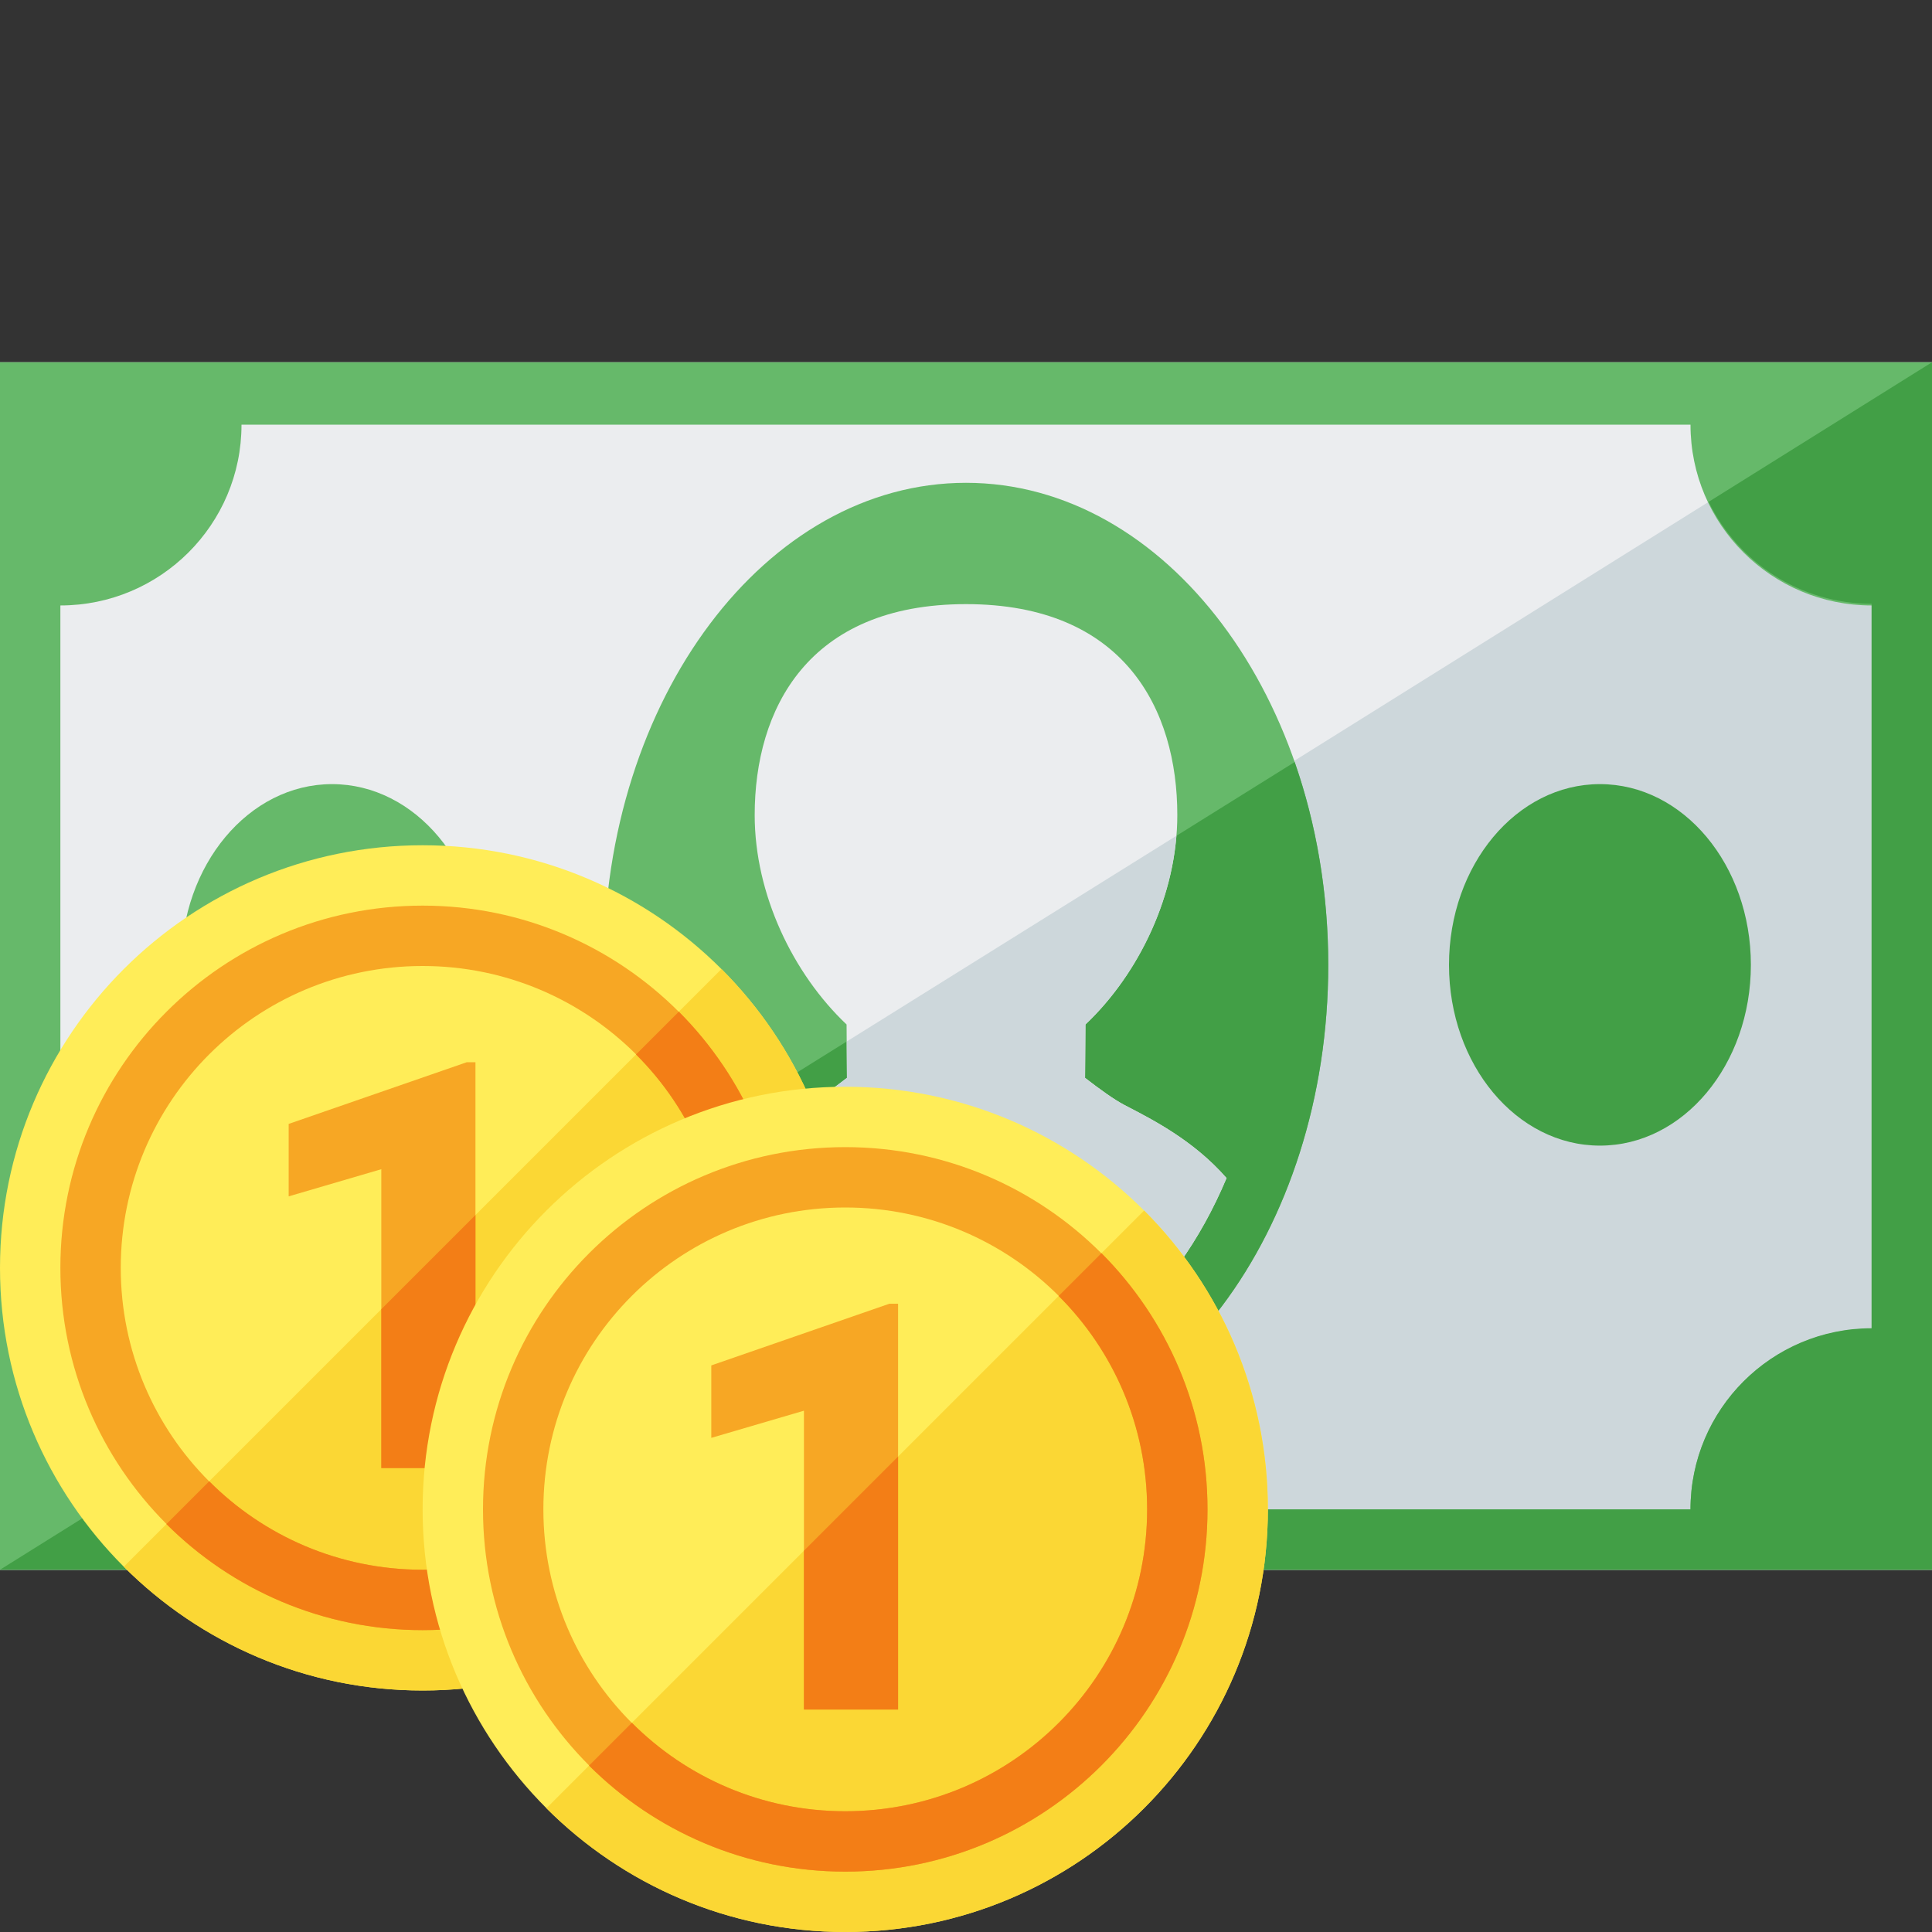
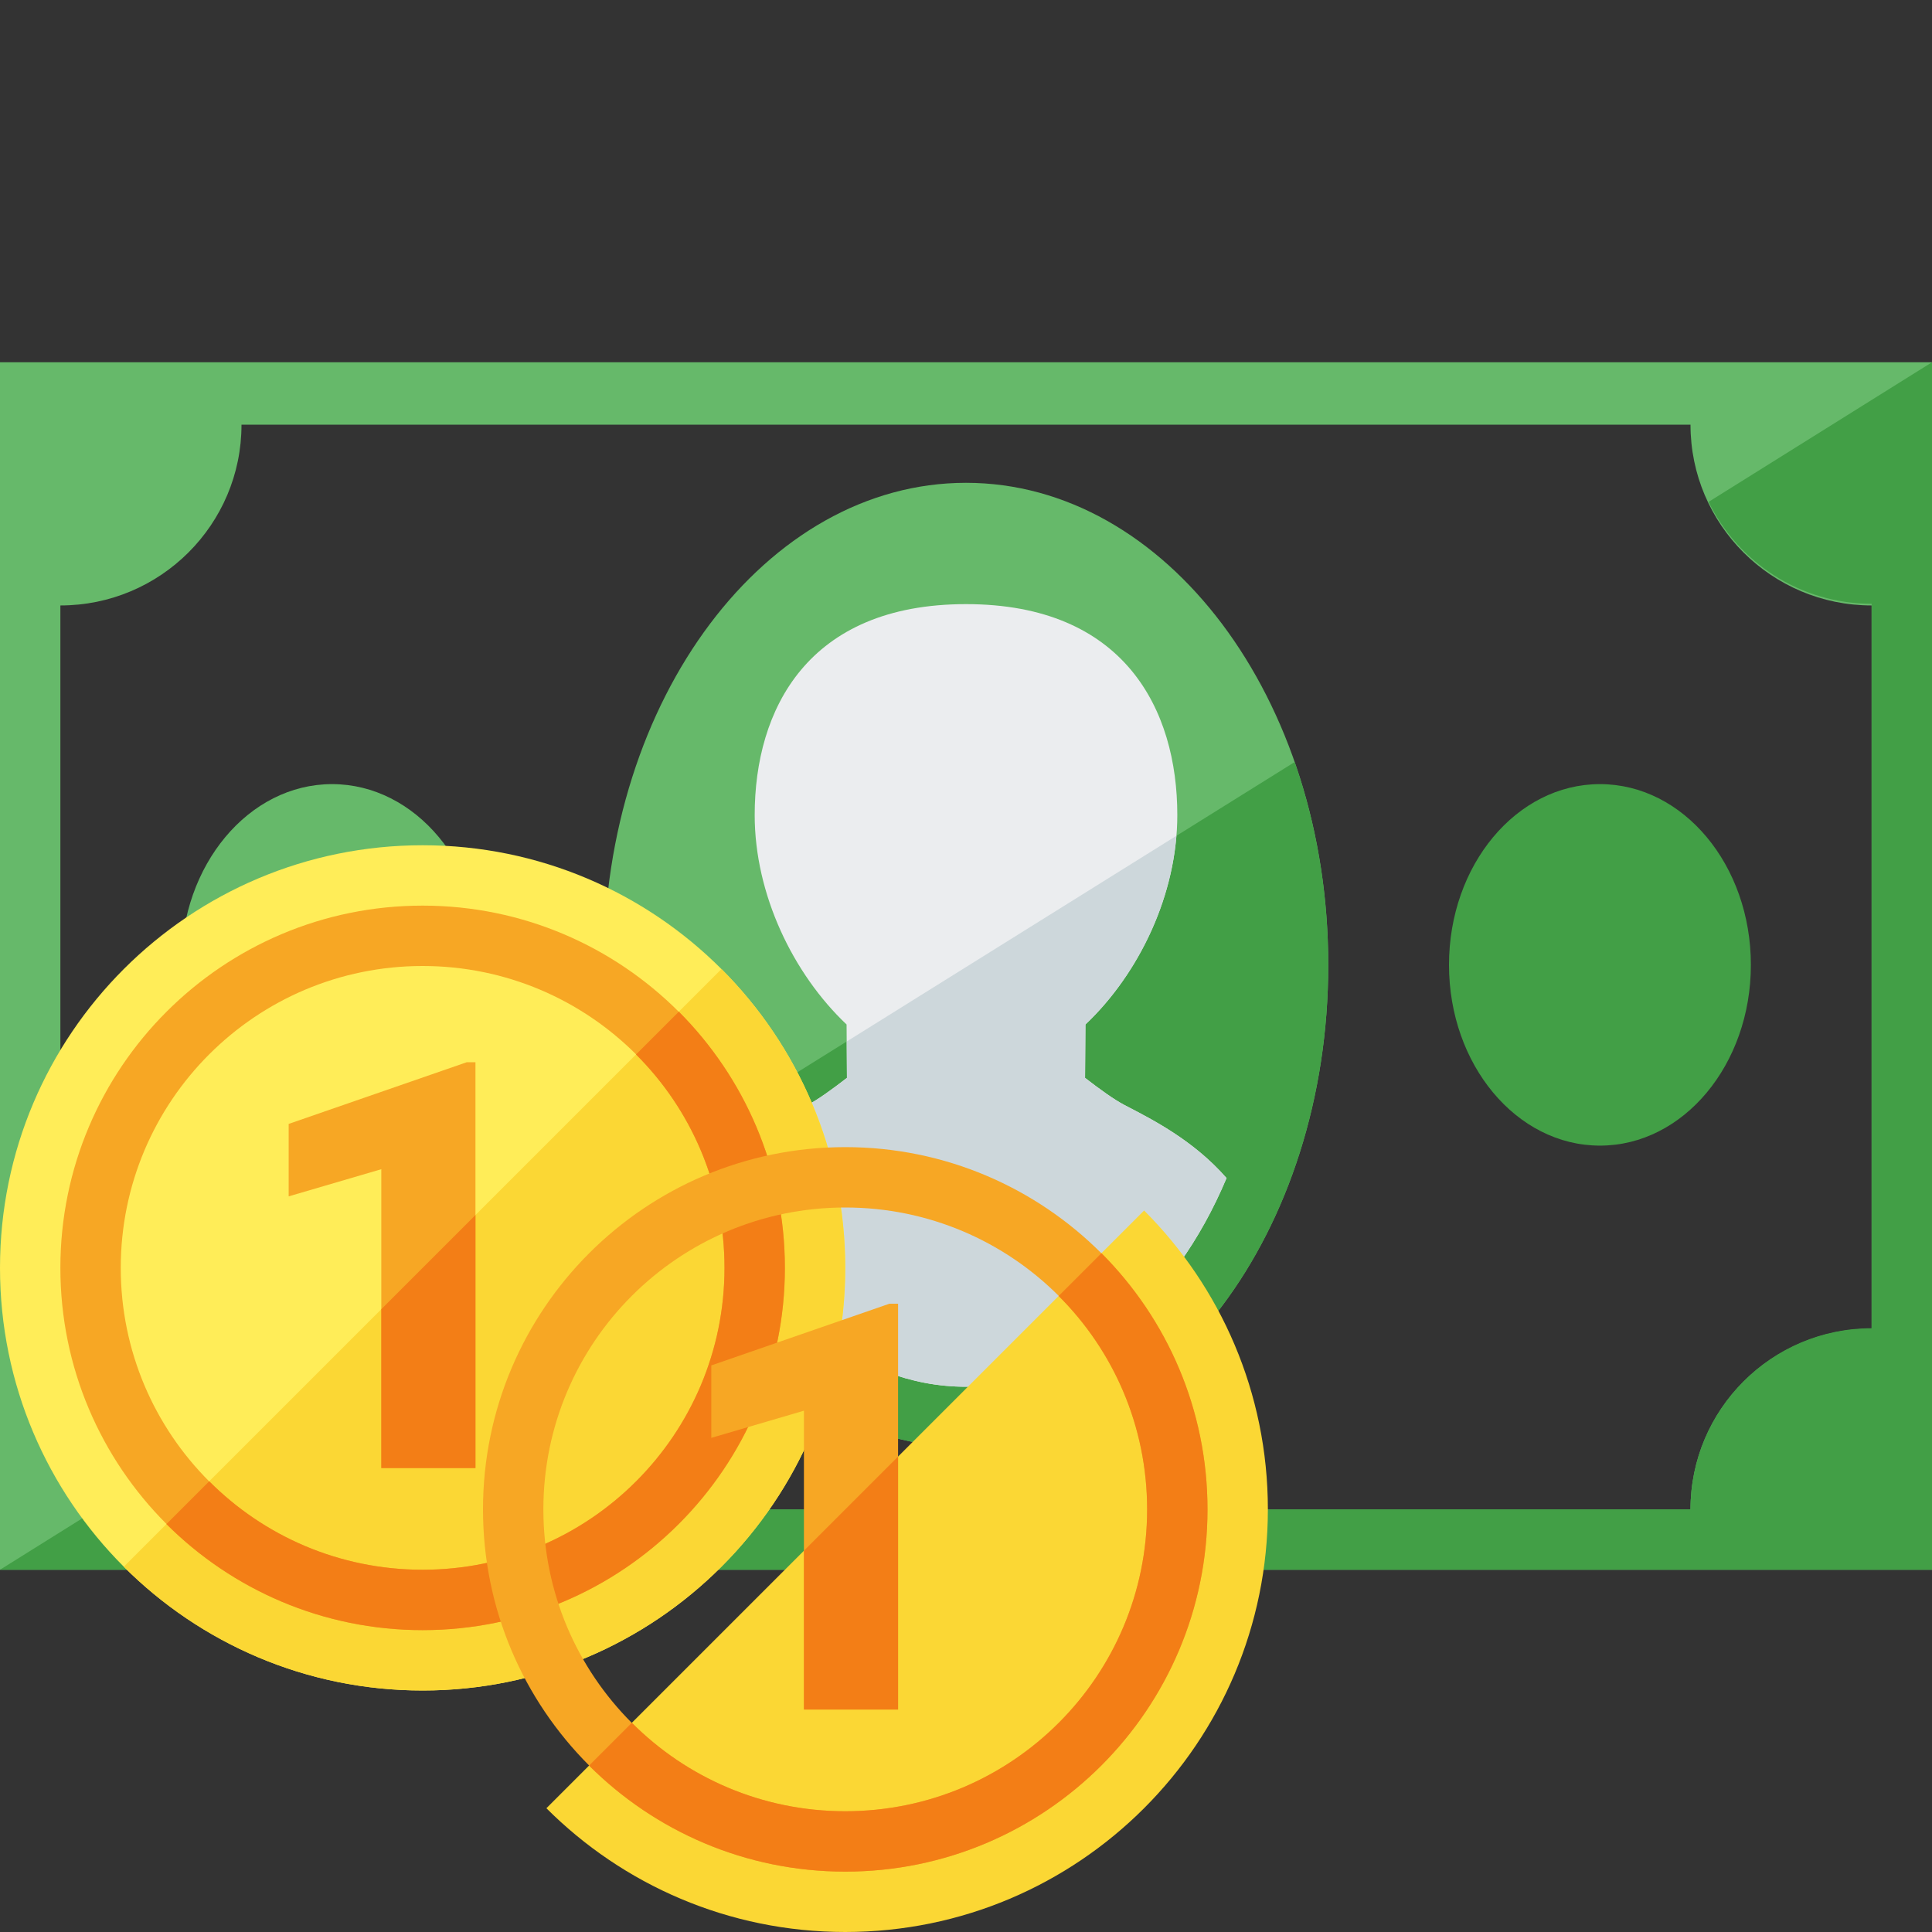
<svg xmlns="http://www.w3.org/2000/svg" version="1.1" viewBox="0 0 512 512">
  <rect x="0" y="0" width="512" height="512" fill="#333333" stroke="none" />
  <g>
-     <polygon points="0,96 512,96 512,416 0,416" fill="#ebedef" />
-     <polygon points="512,96 512,416 0,416" fill="#cdd7db" />
    <path d="M0,416l0,-320l512,0l0,320z M64,112.55c0,26.45 -21.5,47.9 -48,47.9l0,191.65c26.5,0 48,21.45 48,47.95l384,0c0,-26.5 21.5,-47.95 48,-47.95l0,-191.65c-26.5,0 -48,-21.45 -48,-47.9z M88,207.8c22.1,0 40,21.45 40,47.9c0,26.45 -17.9,47.9 -40,47.9c-22.1,0 -40,-21.45 -40,-47.9c0,-26.45 17.9,-47.9 40,-47.9z M256,127.95c53,0 96,57.2 96,127.75c0,70.6 -43,127.8 -96,127.8c-53,0 -96,-57.2 -96,-127.8c0,-70.55 43,-127.75 96,-127.75z" fill="#66b96a" />
    <path d="M512,96l0,320l-512,0l59.2,-37c3.05,6.35 4.8,13.45 4.8,21l384,0c0,-26.5 21.5,-48 48,-48l0,-192c-19,0 -35.4,-11 -43.2,-27z M424,207.8c22.1,0 40,21.45 40,47.9c0,26.45 -17.9,47.9 -40,47.9c-22.1,0 -40,-21.45 -40,-47.9c0,-26.45 17.9,-47.9 40,-47.9z M343.1,201.95c5.7,16.35 8.9,34.55 8.9,53.75c0,70.6 -43,127.8 -96,127.8c-38.3,0 -71.35,-29.9 -86.75,-73.1z" fill="#429f46" />
    <path d="M224.45,285.65c-3.95,3.05 -7.6,5.7 -10.45,7.2c-7.2,3.75 -18.15,9.2 -27.05,19.35c13.9,33.1 39.6,55.3 69.05,55.3c29.45,0 55.15,-22.2 69.05,-55.3c-8.9,-10.15 -19.85,-15.6 -27.05,-19.35c-2.85,-1.5 -6.5,-4.15 -10.45,-7.2l0.1,-14.15c14.2,-13.45 24.35,-34.5 24.35,-55.5c0,-27.95 -14,-55.9 -56,-55.9c-42,0 -56,27.95 -56,55.9c0,21 10.15,42.05 24.35,55.5z" fill="#ebedef" />
    <path d="M224.45,285.65c-3.95,3.05 -7.6,5.7 -10.45,7.2c-7.2,3.75 -18.15,9.2 -27.05,19.35c13.9,33.1 39.6,55.3 69.05,55.3c29.45,0 55.15,-22.2 69.05,-55.3c-8.9,-10.15 -19.85,-15.6 -27.05,-19.35c-2.85,-1.5 -6.5,-4.15 -10.45,-7.2l0.1,-14.15c12.95,-12.25 22.55,-30.85 24.1,-50l-87.35,54.5z" fill="#cdd7db" />
    <path d="M112,224c61.85,0 112,50.15 112,112c0,61.85 -50.15,112 -112,112c-61.85,0 -112,-50.15 -112,-112c0,-61.85 50.15,-112 112,-112z" fill="#ffed58" />
    <path d="M191.2,256.8c20.25,20.25 32.8,48.25 32.8,79.2c0,61.85 -50.15,112 -112,112c-30.95,0 -58.95,-12.55 -79.2,-32.8z" fill="#fbd734" />
    <path d="M112,240c53,0 96,43 96,96c0,53 -43,96 -96,96c-53,0 -96,-43 -96,-96c0,-53 43,-96 96,-96z M112,256c-44.2,0 -80,35.8 -80,80c0,44.2 35.8,80 80,80c44.2,0 80,-35.8 80,-80c0,-44.2 -35.8,-80 -80,-80z" fill="#f7a724" />
    <path d="M179.9,268.1c17.35,17.4 28.1,41.4 28.1,67.9c0,53 -43,96 -96,96c-26.5,0 -50.5,-10.75 -67.9,-28.1l11.35,-11.35c14.45,14.5 34.45,23.45 56.55,23.45c44.2,0 80,-35.8 80,-80c0,-22.1 -8.95,-42.1 -23.45,-56.55z" fill="#f37e16" />
    <polygon points="126,389.05 101.05,389.05 101.05,309.85 76.5,317.05 76.5,297.85 123.7,281.5 126,281.5" fill="#f7a724" />
    <polygon points="126,389.05 101.05,389.05 101.05,346.95 126,322" fill="#f37e16" />
-     <path d="M224,288c61.85,0 112,50.15 112,112c0,61.85 -50.15,112 -112,112c-61.85,0 -112,-50.15 -112,-112c0,-61.85 50.15,-112 112,-112z" fill="#ffed58" />
    <path d="M303.2,320.8c20.25,20.25 32.8,48.25 32.8,79.2c0,61.85 -50.15,112 -112,112c-30.95,0 -58.95,-12.55 -79.2,-32.8z" fill="#fbd734" />
    <path d="M224,304c53,0 96,43 96,96c0,53 -43,96 -96,96c-53,0 -96,-43 -96,-96c0,-53 43,-96 96,-96z M224,320c-44.2,0 -80,35.8 -80,80c0,44.2 35.8,80 80,80c44.2,0 80,-35.8 80,-80c0,-44.2 -35.8,-80 -80,-80z" fill="#f7a724" />
    <path d="M291.9,332.1c17.35,17.4 28.1,41.4 28.1,67.9c0,53 -43,96 -96,96c-26.5,0 -50.5,-10.75 -67.9,-28.1l11.35,-11.35c14.45,14.5 34.45,23.45 56.55,23.45c44.2,0 80,-35.8 80,-80c0,-22.1 -8.95,-42.1 -23.45,-56.55z" fill="#f37e16" />
    <polygon points="238,453.05 213.05,453.05 213.05,373.85 188.5,381.05 188.5,361.85 235.7,345.5 238,345.5" fill="#f7a724" />
    <polygon points="238,453.05 213.05,453.05 213.05,410.95 238,386" fill="#f37e16" />
  </g>
</svg>